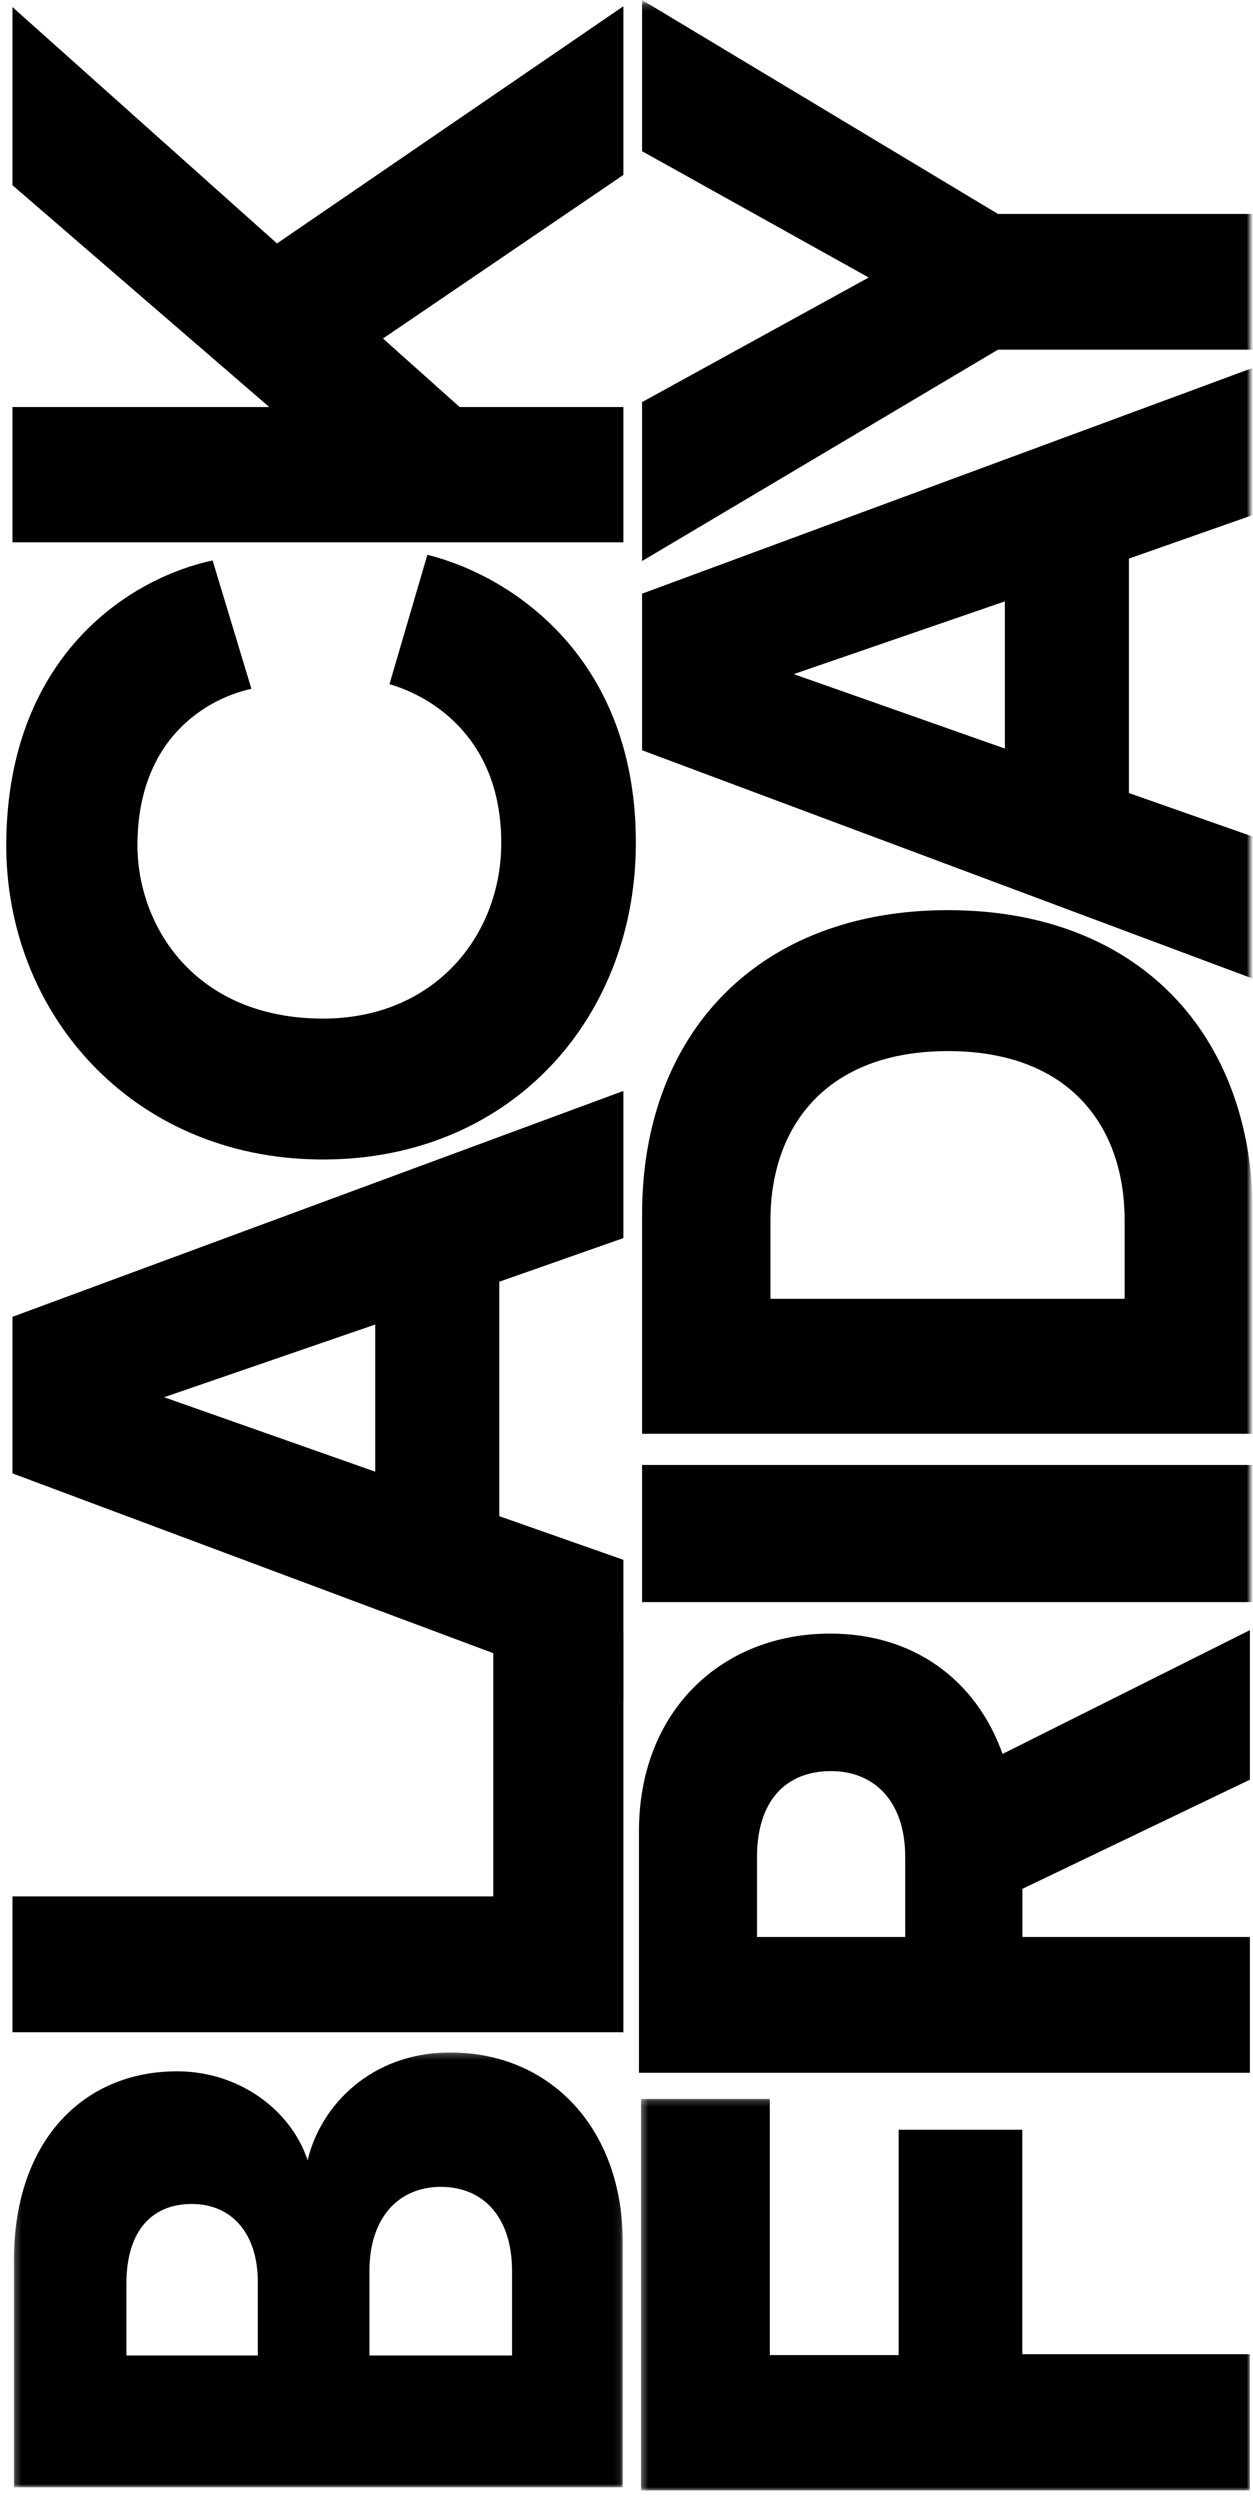
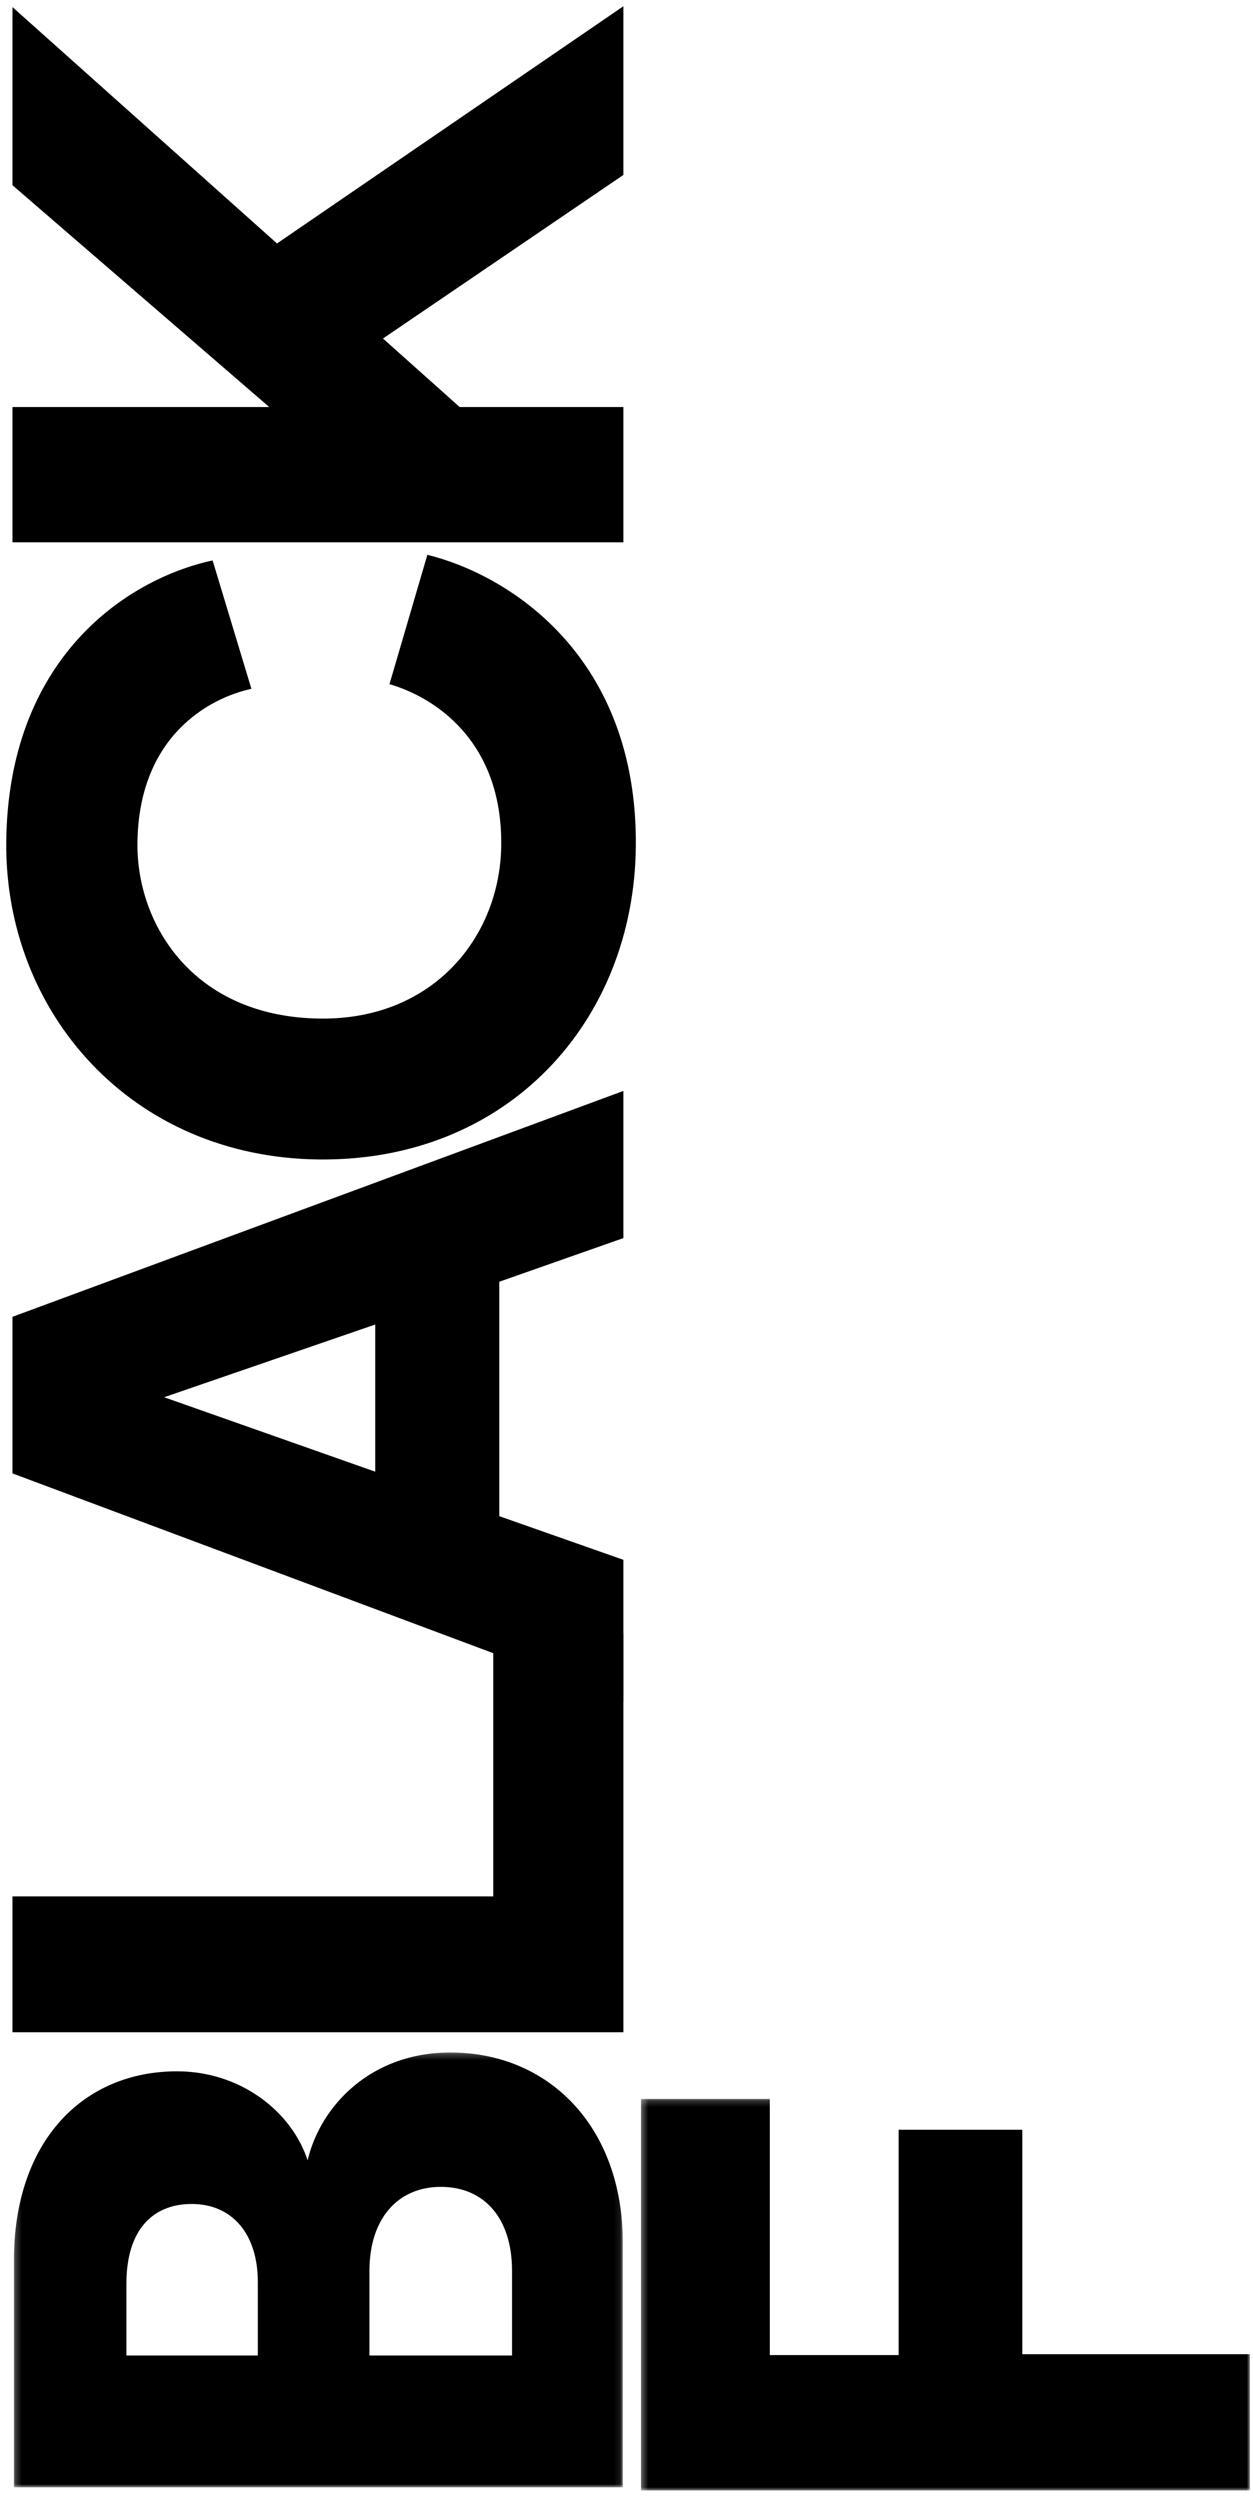
<svg xmlns="http://www.w3.org/2000/svg" xmlns:xlink="http://www.w3.org/1999/xlink" width="201px" height="401px" viewBox="0 0 201 401" version="1.1">
  <title>Group 22</title>
  <defs>
    <polygon id="path-1" points="0 0.232 69.754 0.232 69.754 97.909 0 97.909" />
    <polygon id="path-3" points="0 0.323 62.806 0.323 62.806 98 0 98" />
-     <polygon id="path-5" points="0.786 200 399.786 200 399.786 0 0.786 0" />
  </defs>
  <g id="LP" stroke="none" stroke-width="1" fill="none" fill-rule="evenodd">
    <g id="Title-placement-Mobile" transform="translate(-59, -150)">
      <g id="Group-22" transform="translate(159.5, 350.286) rotate(-90) translate(-159.5, -350.286) translate(-40.5, 250.286)">
        <g id="Group-3" transform="translate(1.286, 1.5)">
          <mask id="mask-2" fill="white">
            <use xlink:href="#path-1" />
          </mask>
          <g id="Clip-2" />
          <path d="M34.739,80.137 C43.116,80.137 48.196,75.728 48.196,68.702 C48.196,61.952 43.253,57.267 34.739,57.267 L21.146,57.267 L21.146,80.137 L34.739,80.137 Z M32.954,39.358 C40.507,39.358 45.45,35.363 45.45,28.749 C45.45,22.412 41.193,18.279 32.68,18.279 L21.146,18.279 L21.146,39.358 L32.954,39.358 Z M36.387,0.232 C55.61,0.232 66.733,11.39 66.733,26.407 C66.733,36.464 60.417,44.731 52.453,47.348 C61.241,49.415 69.754,57.543 69.754,70.218 C69.754,86.199 57.671,97.909 39.271,97.909 L-5.42635657e-05,97.909 L-5.42635657e-05,0.232 L36.387,0.232 Z" id="Fill-1" fill="#000000" mask="url(#mask-2)" />
        </g>
        <polygon id="Fill-4" fill="#000000" points="74.286 99.5 74.286 1.5 96.079 1.5 96.079 78.628 138.286 78.628 138.286 99.5" />
        <path d="M164.207,59.692 L187.815,59.692 L176.149,25.828 L164.207,59.692 Z M194.678,79.596 L157.07,79.596 L150.07,99.5 L127.286,99.5 L163.932,1.5 L189.05,1.5 L225.286,99.5 L201.678,99.5 L194.678,79.596 Z" id="Fill-6" fill="#000000" />
        <path d="M214.289,50.715 C214.586,20.513 237.94,0.238 265.228,0.503 C294.582,0.787 307.352,19.635 310.385,33.605 L289.788,39.829 C288.337,33.118 282.247,21.715 265.021,21.548 C251.928,21.421 237.091,30.572 236.89,50.934 C236.711,69.11 250.113,79.764 264.722,79.905 C281.672,80.069 288.536,68.928 290.534,61.977 L311.286,68.055 C307.985,81.417 294.828,101.791 264.509,101.497 C236.395,101.225 213.991,80.917 214.289,50.715" id="Fill-8" fill="#000000" />
        <polygon id="Fill-10" fill="#000000" points="345.983 60.935 334.992 73.237 334.992 99.5 313.286 99.5 313.286 1.5 334.992 1.5 334.992 42.69 370.574 1.5 399.149 1.5 361.231 43.934 399.286 99.5 372.222 99.5" />
        <g id="Group-14" transform="translate(0.786, 102)">
          <mask id="mask-4" fill="white">
            <use xlink:href="#path-3" />
          </mask>
          <g id="Clip-13" />
          <polygon id="Fill-12" fill="#000000" mask="url(#mask-4)" points="-5.43103448e-05 98 -5.43103448e-05 0.323 62.806 0.323 62.806 20.988 21.713 20.988 21.713 41.653 57.857 41.653 57.857 61.492 21.851 61.492 21.851 98" />
        </g>
-         <path d="M102.389,144.711 C111.35,144.711 116.176,139.735 116.176,132.823 C116.176,125.497 111.35,120.937 102.389,120.937 L89.568,120.937 L89.568,144.711 L102.389,144.711 Z M97.288,163.509 L89.568,163.509 L89.568,200 L67.786,200 L67.786,102 L106.526,102 C125.827,102 138.235,115.27 138.235,132.685 C138.235,145.954 130.928,156.045 118.934,160.33 L138.786,200 L114.797,200 L97.288,163.509 Z" id="Fill-15" fill="#000000" />
        <mask id="mask-6" fill="white">
          <use xlink:href="#path-5" />
        </mask>
        <g id="Clip-18" />
        <polygon id="Fill-17" fill="#000000" mask="url(#mask-6)" points="143.286 200.5 165.286 200.5 165.286 102.5 143.286 102.5" />
-         <path d="M204.543,179.906 C219.479,179.906 231.675,171.197 231.675,151.57 C231.675,131.941 219.479,123.095 204.543,123.095 L191.937,123.095 L191.937,179.906 L204.543,179.906 Z M170.286,200.5 L170.286,102.5 L205.503,102.5 C234.69,102.5 254.286,121.298 254.286,151.57 C254.286,181.84 234.69,200.5 205.365,200.5 L170.286,200.5 Z" id="Fill-19" fill="#000000" mask="url(#mask-6)" />
+         <path d="M204.543,179.906 C219.479,179.906 231.675,171.197 231.675,151.57 C231.675,131.941 219.479,123.095 204.543,123.095 L191.937,123.095 L191.937,179.906 L204.543,179.906 Z M170.286,200.5 L170.286,102.5 L205.503,102.5 C234.69,102.5 254.286,121.298 254.286,151.57 C254.286,181.84 234.69,200.5 205.365,200.5 L170.286,200.5 " id="Fill-19" fill="#000000" mask="url(#mask-6)" />
        <path d="M280.208,160.692 L303.815,160.692 L292.148,126.828 L280.208,160.692 Z M310.678,180.596 L273.07,180.596 L266.07,200.5 L243.286,200.5 L279.933,102.5 L305.052,102.5 L341.286,200.5 L317.678,200.5 L310.678,180.596 Z" id="Fill-20" fill="#000000" mask="url(#mask-6)" />
        <polygon id="Fill-21" fill="#000000" mask="url(#mask-6)" points="310.286 102.5 335.785 102.5 355.769 138.853 376.029 102.5 400.286 102.5 365.968 159.586 365.968 200.5 344.192 200.5 344.192 159.586" />
      </g>
    </g>
  </g>
</svg>